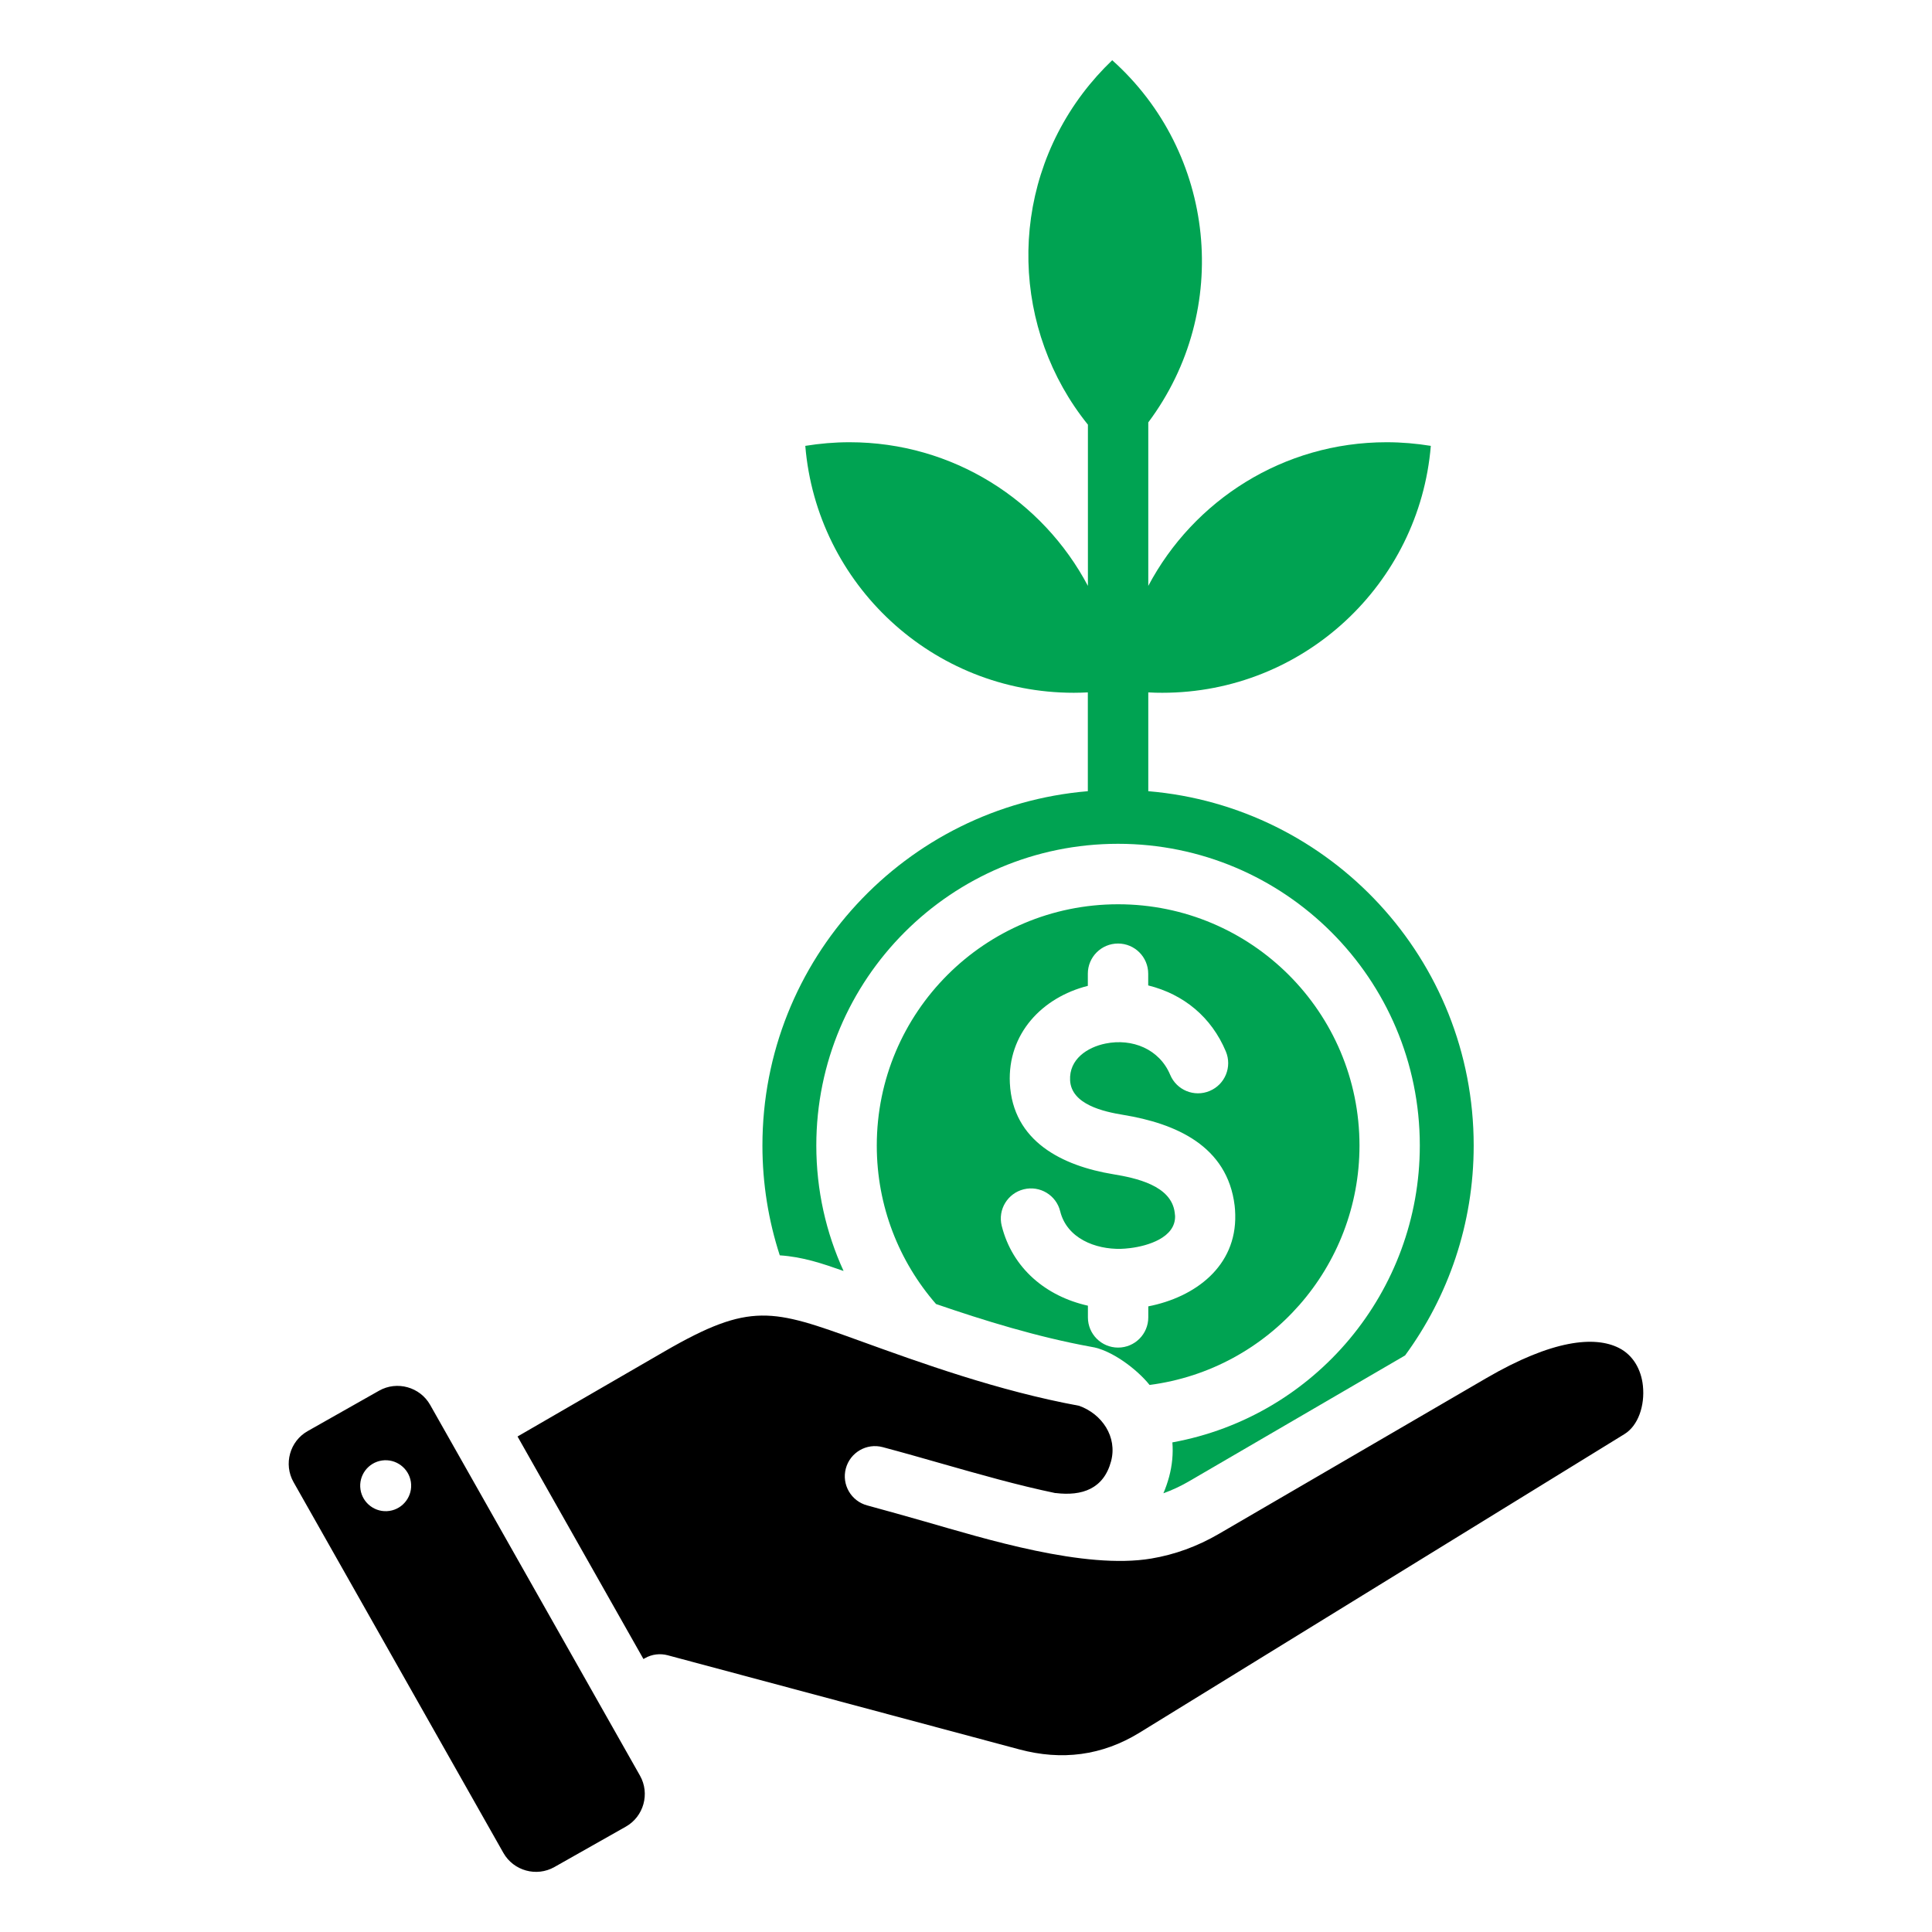
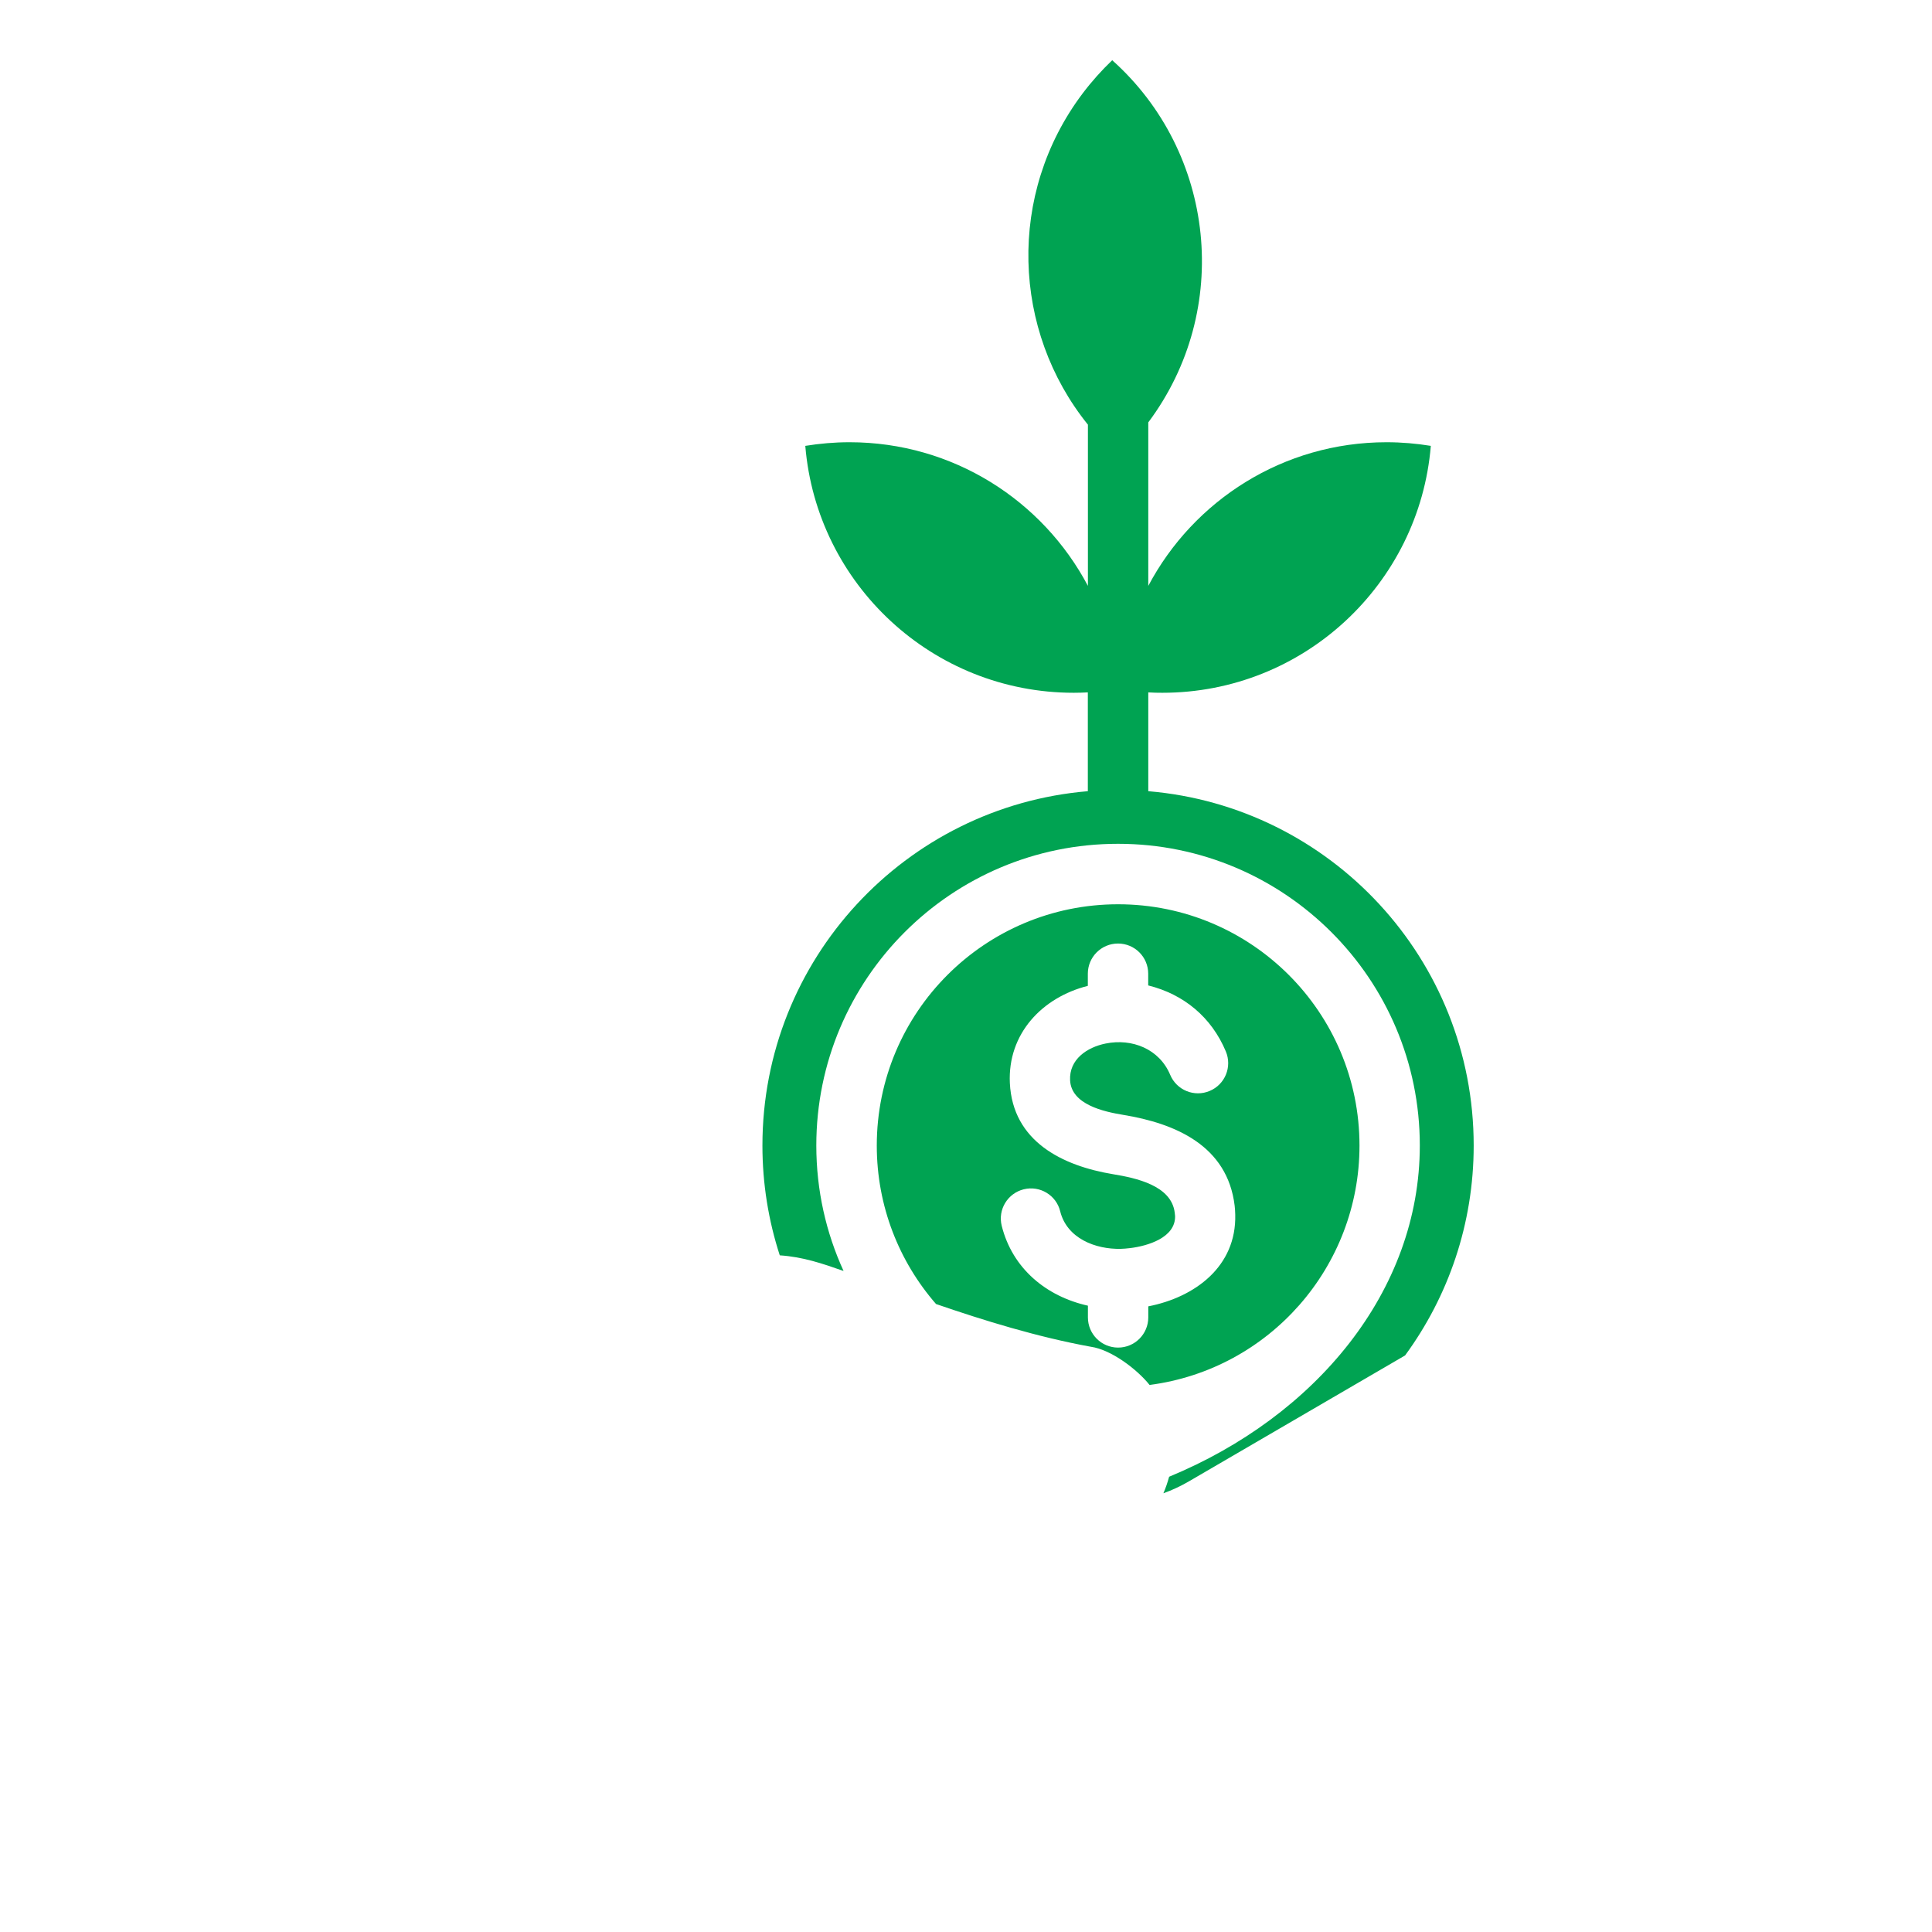
<svg xmlns="http://www.w3.org/2000/svg" width="100" height="100" viewBox="0 0 100 100" fill="none">
-   <path fill-rule="evenodd" clip-rule="evenodd" d="M56.04 4.832C56.509 4.211 57.021 3.641 57.568 3.117C62.909 7.888 63.795 16.03 59.435 21.863V30.325C61.776 25.903 66.421 22.89 71.77 22.89C72.551 22.89 73.313 22.957 74.059 23.078C73.465 30.235 67.472 35.858 60.162 35.858C59.92 35.858 59.678 35.854 59.435 35.838V40.952C68.871 41.745 76.278 49.653 76.278 59.292C76.278 63.355 74.958 67.113 72.727 70.157L61.526 76.682C61.092 76.932 60.658 77.135 60.217 77.291C60.334 77.022 60.432 76.736 60.514 76.436C60.674 75.834 60.729 75.24 60.682 74.658C68.085 73.31 73.489 66.836 73.489 59.292C73.489 50.669 66.495 43.675 57.869 43.675C49.242 43.675 42.252 50.669 42.252 59.292C42.252 61.608 42.757 63.808 43.663 65.785C42.545 65.394 41.569 65.058 40.361 64.976C39.779 63.187 39.463 61.276 39.463 59.292C39.463 49.653 46.874 41.745 56.306 40.952V35.838C56.068 35.85 55.825 35.858 55.579 35.858C48.269 35.858 42.272 30.235 41.682 23.078C42.428 22.957 43.19 22.89 43.972 22.89C49.324 22.89 53.969 25.903 56.31 30.325V21.98C52.391 17.12 52.11 10.044 56.04 4.832ZM59.435 67.617C61.85 67.145 64.003 65.555 63.936 62.87C63.932 62.687 63.921 62.531 63.905 62.402C63.53 59.311 60.861 58.151 58.134 57.705C57.138 57.541 55.45 57.174 55.388 55.916C55.333 54.83 56.271 54.205 57.228 54.013C58.595 53.736 60.006 54.291 60.568 55.631C60.901 56.428 61.819 56.803 62.612 56.467C63.409 56.135 63.784 55.217 63.448 54.42C62.706 52.654 61.283 51.466 59.431 51.005V50.399C59.431 49.536 58.732 48.837 57.869 48.837C57.005 48.837 56.306 49.536 56.306 50.399V51.028C53.938 51.626 52.149 53.509 52.27 56.061C52.418 59.081 54.989 60.346 57.63 60.78C58.783 60.972 60.631 61.355 60.803 62.765C60.815 62.859 60.818 62.917 60.822 62.941C60.85 64.066 59.392 64.492 58.502 64.601C58.306 64.625 58.146 64.636 58.017 64.64C56.697 64.672 55.224 64.097 54.876 62.699C54.673 61.862 53.825 61.351 52.989 61.558C52.153 61.765 51.641 62.609 51.848 63.445C52.399 65.652 54.145 67.098 56.31 67.582V68.188C56.31 69.051 57.009 69.751 57.873 69.751C58.736 69.751 59.435 69.051 59.435 68.188V67.617ZM57.873 46.805C64.772 46.805 70.367 52.396 70.367 59.296C70.367 65.566 65.71 70.876 59.502 71.685C58.853 70.872 57.513 69.856 56.462 69.708C53.696 69.204 50.926 68.348 48.449 67.496C46.538 65.301 45.382 62.433 45.382 59.296C45.382 52.396 50.973 46.805 57.873 46.805Z" fill="#00A352" />
-   <path fill-rule="evenodd" clip-rule="evenodd" d="M33.126 91.907L22.264 72.716C21.741 71.79 20.549 71.458 19.623 71.981L15.927 74.072C14.997 74.595 14.669 75.787 15.193 76.713L26.054 95.904C26.581 96.834 27.769 97.162 28.695 96.638L32.391 94.548C33.321 94.024 33.649 92.833 33.126 91.907ZM20.154 78.205C19.436 78.311 18.764 77.811 18.658 77.092C18.552 76.369 19.053 75.701 19.771 75.595C20.49 75.49 21.162 75.99 21.268 76.709C21.373 77.428 20.873 78.1 20.154 78.205ZM54.63 77.283C52.676 76.877 50.719 76.318 48.703 75.744C47.742 75.47 46.761 75.189 45.69 74.904C44.858 74.681 44.003 75.177 43.78 76.009C43.557 76.842 44.053 77.697 44.886 77.92C45.858 78.182 46.862 78.467 47.851 78.748C50.961 79.639 56.13 81.252 59.591 80.67C60.799 80.467 61.963 80.049 63.096 79.389L76.923 71.337C80.349 69.34 82.545 69.137 83.795 69.77C84.166 69.957 84.448 70.235 84.651 70.559C84.866 70.907 84.995 71.313 85.037 71.731C85.143 72.751 84.795 73.794 84.076 74.232L58.986 89.68C57.044 90.875 54.954 91.137 52.754 90.547L34.556 85.675C34.173 85.574 33.751 85.617 33.38 85.828L33.305 85.871L26.788 74.353L34.407 69.942C38.845 67.375 39.978 67.766 44.475 69.391C47.648 70.54 51.68 71.997 55.852 72.763C57.036 73.185 57.845 74.368 57.509 75.634C57.126 77.064 56.009 77.447 54.637 77.279" fill="black" />
+   <path fill-rule="evenodd" clip-rule="evenodd" d="M56.04 4.832C56.509 4.211 57.021 3.641 57.568 3.117C62.909 7.888 63.795 16.03 59.435 21.863V30.325C61.776 25.903 66.421 22.89 71.77 22.89C72.551 22.89 73.313 22.957 74.059 23.078C73.465 30.235 67.472 35.858 60.162 35.858C59.92 35.858 59.678 35.854 59.435 35.838V40.952C68.871 41.745 76.278 49.653 76.278 59.292C76.278 63.355 74.958 67.113 72.727 70.157L61.526 76.682C61.092 76.932 60.658 77.135 60.217 77.291C60.334 77.022 60.432 76.736 60.514 76.436C68.085 73.31 73.489 66.836 73.489 59.292C73.489 50.669 66.495 43.675 57.869 43.675C49.242 43.675 42.252 50.669 42.252 59.292C42.252 61.608 42.757 63.808 43.663 65.785C42.545 65.394 41.569 65.058 40.361 64.976C39.779 63.187 39.463 61.276 39.463 59.292C39.463 49.653 46.874 41.745 56.306 40.952V35.838C56.068 35.85 55.825 35.858 55.579 35.858C48.269 35.858 42.272 30.235 41.682 23.078C42.428 22.957 43.19 22.89 43.972 22.89C49.324 22.89 53.969 25.903 56.31 30.325V21.98C52.391 17.12 52.11 10.044 56.04 4.832ZM59.435 67.617C61.85 67.145 64.003 65.555 63.936 62.87C63.932 62.687 63.921 62.531 63.905 62.402C63.53 59.311 60.861 58.151 58.134 57.705C57.138 57.541 55.45 57.174 55.388 55.916C55.333 54.83 56.271 54.205 57.228 54.013C58.595 53.736 60.006 54.291 60.568 55.631C60.901 56.428 61.819 56.803 62.612 56.467C63.409 56.135 63.784 55.217 63.448 54.42C62.706 52.654 61.283 51.466 59.431 51.005V50.399C59.431 49.536 58.732 48.837 57.869 48.837C57.005 48.837 56.306 49.536 56.306 50.399V51.028C53.938 51.626 52.149 53.509 52.27 56.061C52.418 59.081 54.989 60.346 57.63 60.78C58.783 60.972 60.631 61.355 60.803 62.765C60.815 62.859 60.818 62.917 60.822 62.941C60.85 64.066 59.392 64.492 58.502 64.601C58.306 64.625 58.146 64.636 58.017 64.64C56.697 64.672 55.224 64.097 54.876 62.699C54.673 61.862 53.825 61.351 52.989 61.558C52.153 61.765 51.641 62.609 51.848 63.445C52.399 65.652 54.145 67.098 56.31 67.582V68.188C56.31 69.051 57.009 69.751 57.873 69.751C58.736 69.751 59.435 69.051 59.435 68.188V67.617ZM57.873 46.805C64.772 46.805 70.367 52.396 70.367 59.296C70.367 65.566 65.71 70.876 59.502 71.685C58.853 70.872 57.513 69.856 56.462 69.708C53.696 69.204 50.926 68.348 48.449 67.496C46.538 65.301 45.382 62.433 45.382 59.296C45.382 52.396 50.973 46.805 57.873 46.805Z" fill="#00A352" />
</svg>